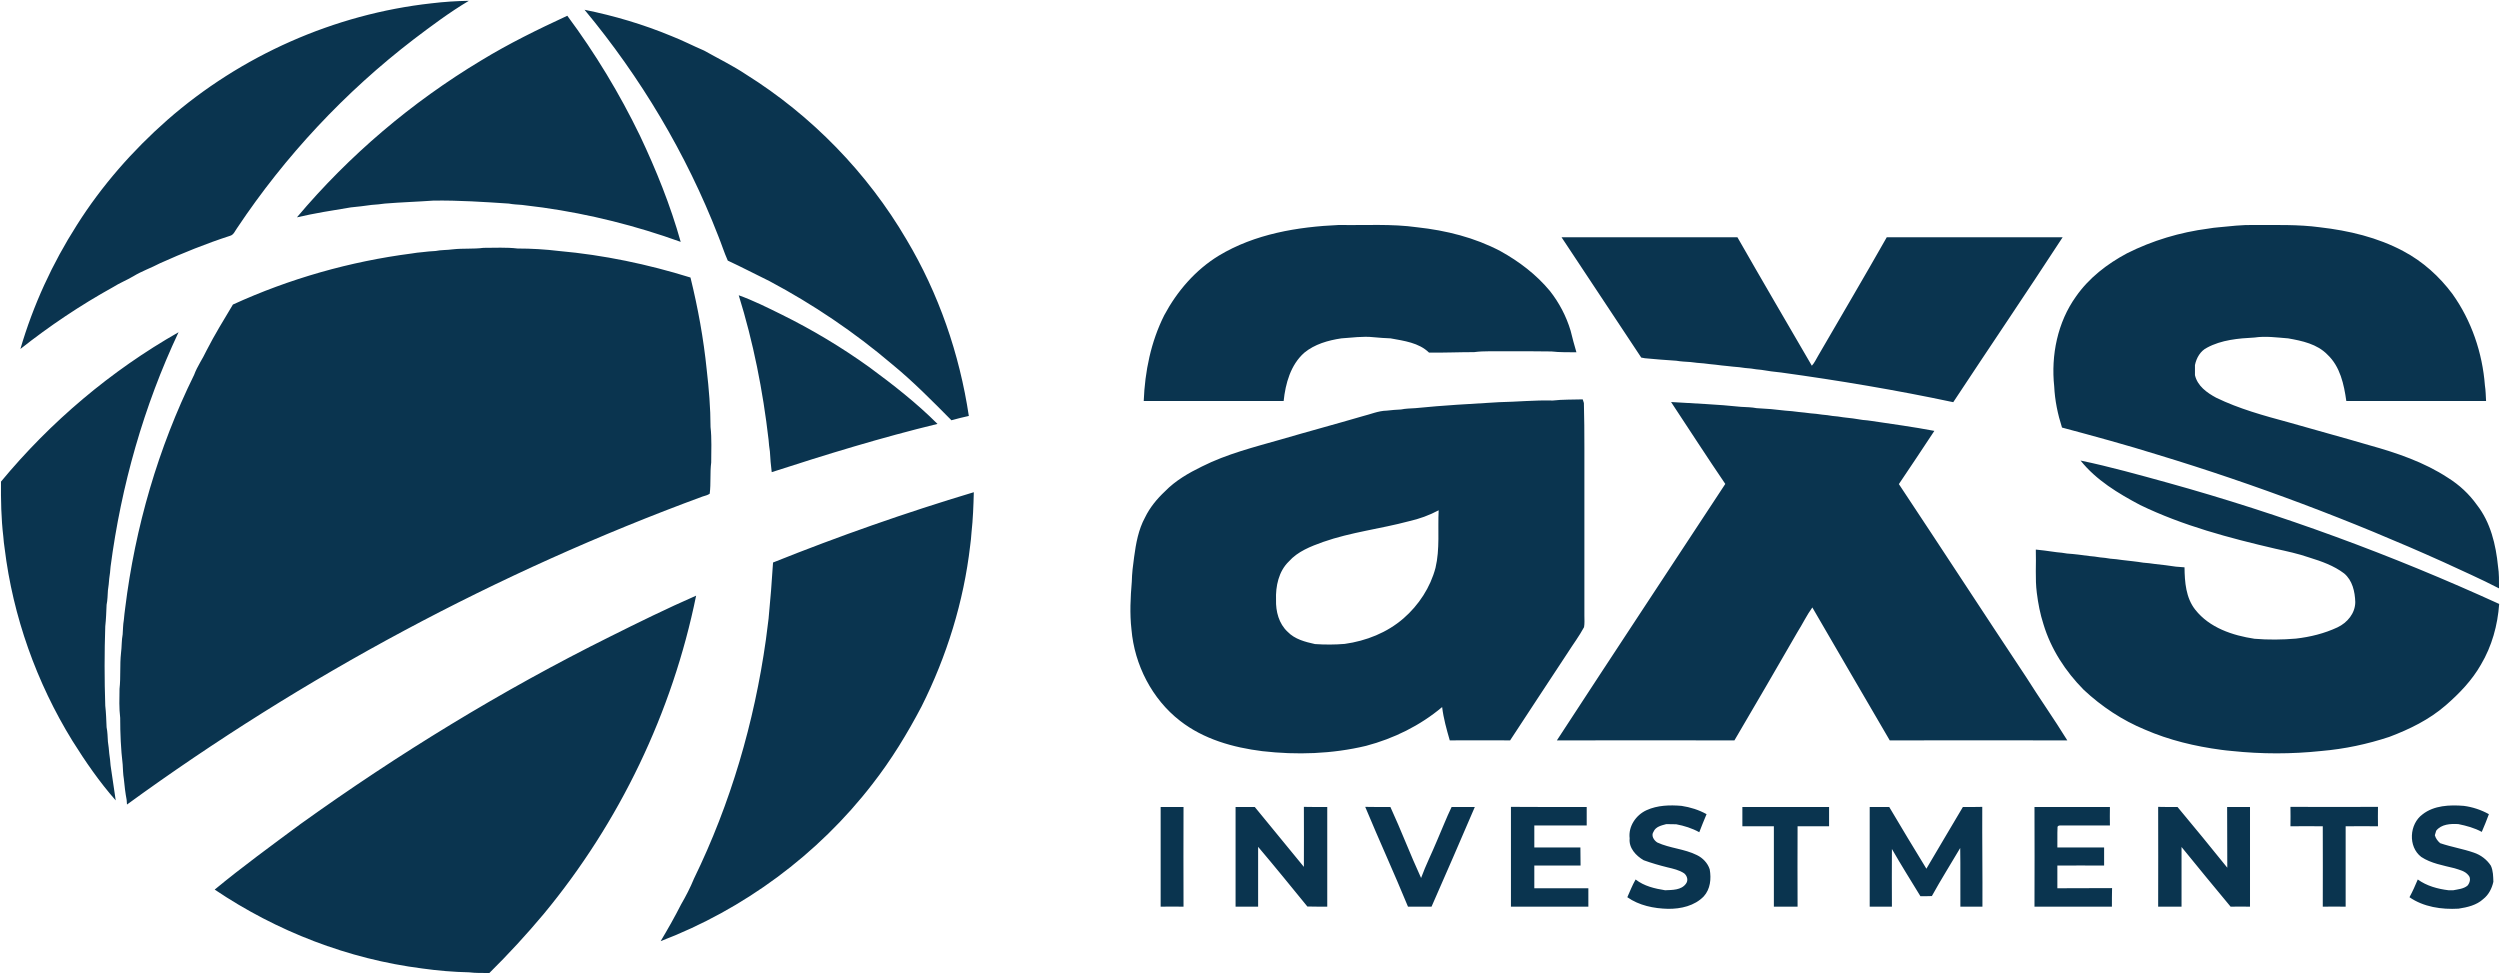
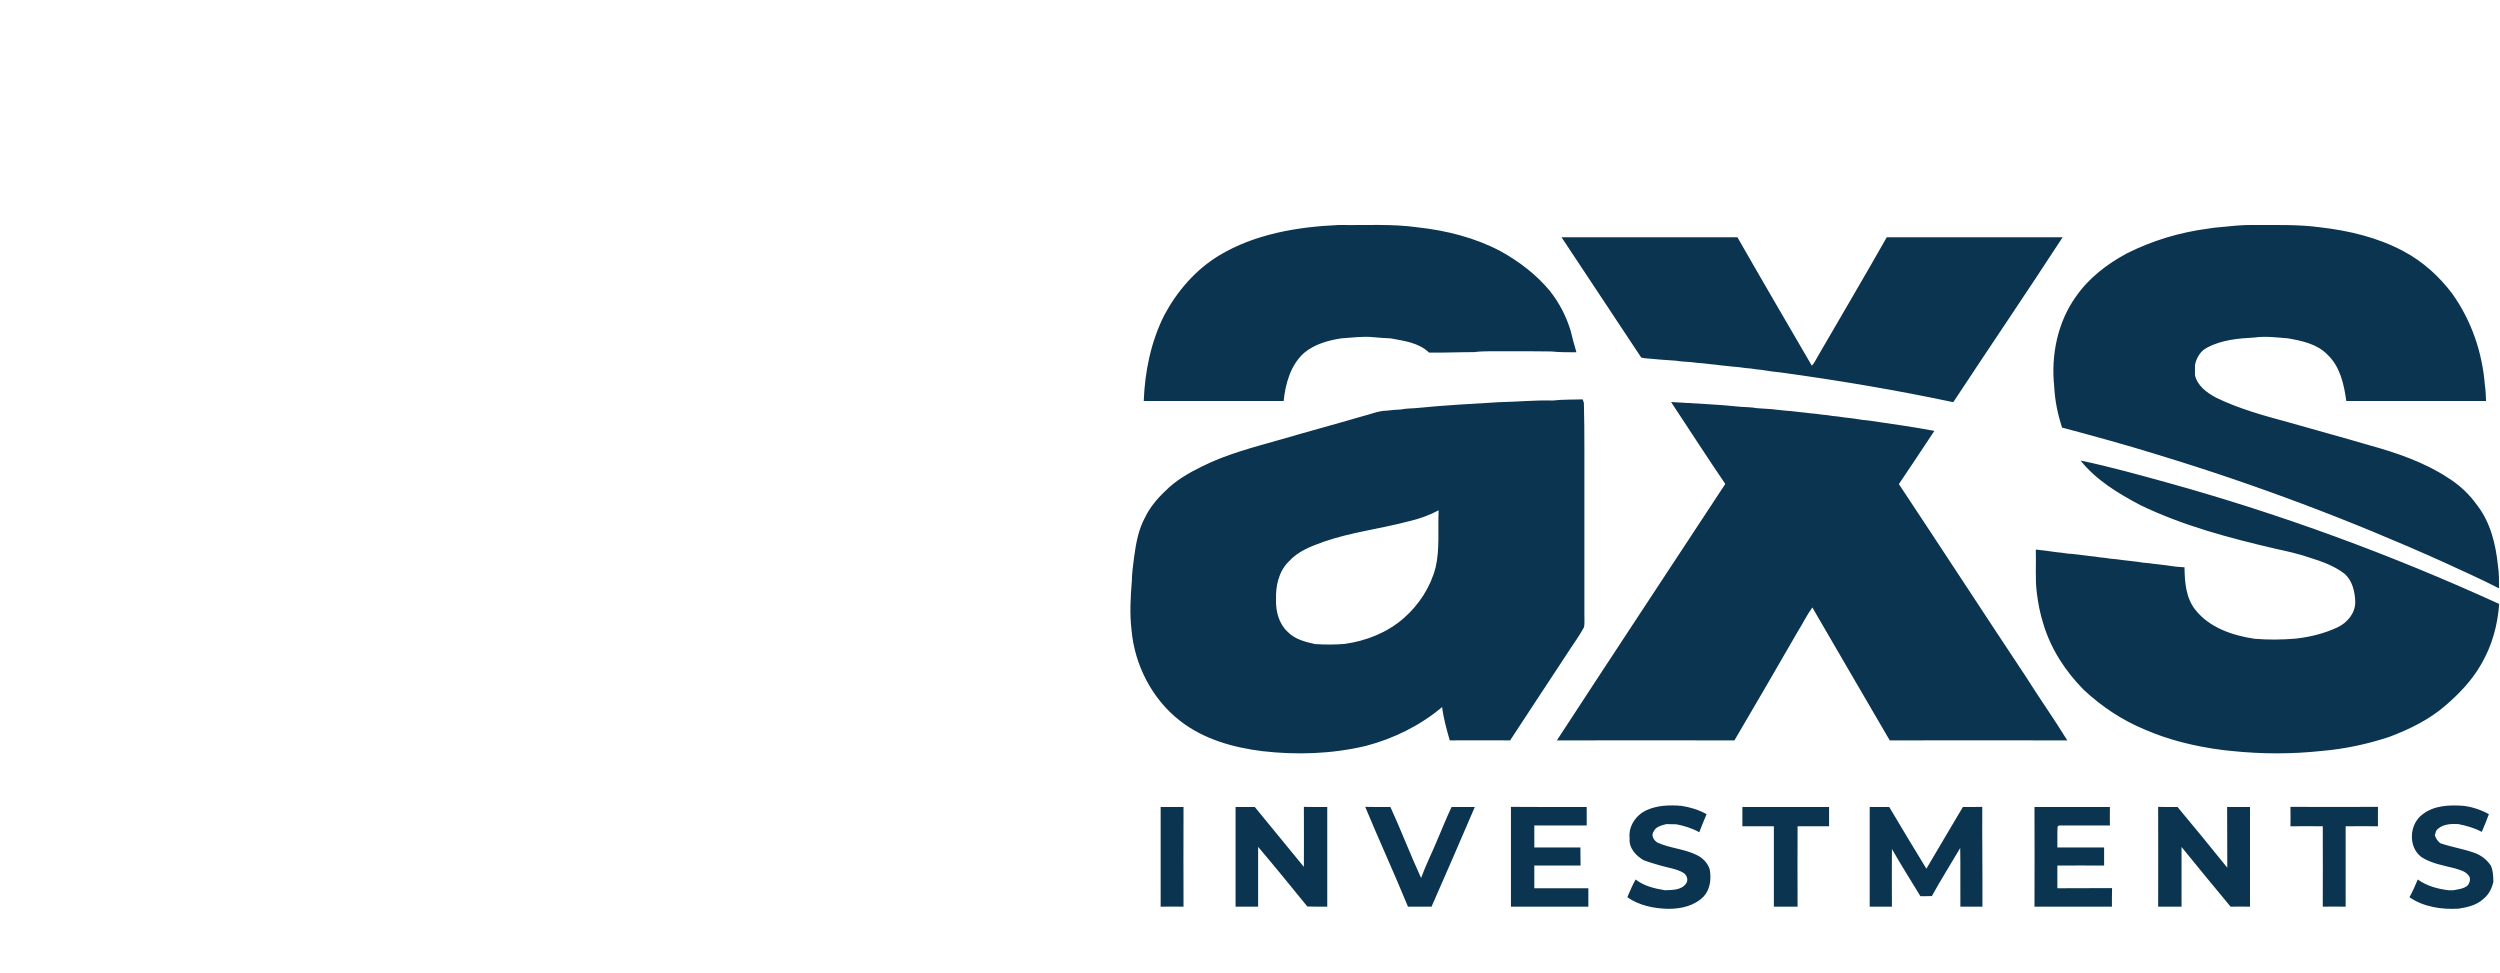
<svg xmlns="http://www.w3.org/2000/svg" version="1.2" viewBox="0 0 1508 587" width="1508" height="587">
  <title>AXSInvestments_logo_HQ__Blue-small-svg</title>
  <style>
		.s0 { fill: #0a344f } 
	</style>
  <g id="#0a344fff">
-     <path id="Layer" class="s0" d="m260.3 2c7.5-0.9 15-1.4 22.5-1.5-11.6 6.9-22.4 15-33.1 23.1-41.5 31.8-77.7 70.5-106.7 114-1.2 1.6-2 4-4.1 4.6-14.5 4.7-28.6 10.4-42.4 16.6-5.3 2.8-10.9 4.7-16 7.8-4 2.4-8.4 4.1-12.3 6.6-19.7 10.9-38.3 23.4-55.9 37.3 7.7-26.4 19.3-51.6 34.1-74.8 14.9-23.6 33.6-44.9 54.5-63.3 44.4-38.9 100.7-63.9 159.4-70.4zm92.3 3.9c17.9 3.6 35.4 8.8 52.3 15.8 6.7 2.6 13.2 6 19.8 8.8 8.5 4.8 17.2 9 25.3 14.4 39.6 24.8 73.2 59.3 96.8 99.6 19.4 32.5 32 69 37.6 106.4-3.5 0.7-7 1.7-10.5 2.6-11.6-11.7-23.1-23.4-35.8-33.8-22.7-19.3-47.6-36.1-73.9-50.1-8.4-4.1-16.8-8.5-25.2-12.4-2.2-4.9-3.8-10.1-5.8-15-19.2-49.4-46.7-95.5-80.6-136.3zm-62.4 30.6c16.7-10.2 34.3-18.8 52-27 16.8 22.6 31.5 46.9 43.8 72.3 9.8 20.7 18.4 42 24.6 64.1-26.9-9.7-54.8-16.7-83.1-20.7-4.3-0.5-8.5-1.1-12.7-1.6-2.6-0.2-5.3-0.3-7.9-0.8-15.1-1-30.2-2-45.4-1.8-9.8 0.7-19.6 1-29.4 1.8-2.6 0.4-5.2 0.6-7.9 0.8-4.2 0.6-8.4 1.1-12.6 1.5-10.9 1.8-21.8 3.5-32.5 6 31.5-37.4 69.2-69.4 111.1-94.6zm-17.1 113.9c6.2-0.7 12.4-0.1 18.5-0.9 6.9 0 13.8-0.4 20.6 0.4 8.3 0 16.7 0.5 25 1.5 26.9 2.4 53.6 8 79.3 16 4.5 18.3 7.9 36.9 9.8 55.7 1.3 11.4 2.3 23 2.3 34.5 0.8 7.1 0.4 14.3 0.4 21.4-0.8 6.2-0.1 12.5-0.9 18.8-1.2 0.9-2.8 1.2-4.3 1.7-123.6 45.5-240.7 108.3-347.2 185.8q-0.1-1.4-0.2-2.8c-0.8-4.2-1.3-8.5-1.7-12.7-0.5-2.9-0.5-5.8-0.7-8.7-1.1-9.3-1.5-18.7-1.5-28.1-0.7-5.8-0.5-11.7-0.4-17.5 0.8-7.2 0.1-14.4 0.9-21.6 0.5-3.8 0.3-7.6 1-11.3 0.2-2.9 0.2-5.8 0.7-8.6 0.3-2.4 0.4-4.8 0.8-7.1 6-48.8 19.9-96.7 41.6-140.8 1.9-5.2 5.2-9.7 7.5-14.7 4.8-9.4 10.4-18.5 15.9-27.7 34.1-15.6 70.7-26 107.9-30.8 2.1-0.4 4.3-0.6 6.4-0.8 2.6-0.4 5.2-0.5 7.9-0.7 3.4-0.7 6.9-0.5 10.4-1zm172.5 27.7c8.9 3.2 17.5 7.5 26 11.7 18.4 9.1 36.1 19.7 52.8 31.7 14.4 10.6 28.5 21.6 41.1 34.2-33.8 8.2-67 18.4-100 29.1-0.5-4.1-0.9-8.3-1.1-12.5-0.4-2.3-0.6-4.7-0.8-7.1-3.4-29.5-9.2-58.8-18-87.1zm-445 112.4c29.9-36.1 66.3-66.9 107.1-90.1-21 44.6-34.6 92.6-41 141.4-0.2 2.4-0.4 4.8-0.8 7.1-0.2 2.4-0.4 4.8-0.8 7.2-0.2 2.9-0.2 5.8-0.8 8.7-0.2 4.3-0.3 8.6-0.8 13q-0.8 23.9 0 47.9c0.5 4.3 0.6 8.7 0.8 13 0.6 2.9 0.6 5.8 0.8 8.7 0.4 2.4 0.6 4.8 0.8 7.1 0.4 2.4 0.6 4.8 0.8 7.2 1.1 7 2 14.1 3.1 21.1-9.8-11.1-18.2-23.3-26.1-35.9-21.7-35.2-35.9-75.1-40.9-116.1-0.4-2.4-0.6-4.8-0.8-7.1-1.3-11-1.5-22.2-1.4-33.2zm465.7 48.8c39.7-15.9 80.1-30.1 121.1-42.4-0.2 8.1-0.5 16.3-1.4 24.4-0.2 2.6-0.4 5.3-0.8 7.9-3.9 33.7-14.1 66.6-29.3 96.9-8.6 16.4-18.3 32.3-29.7 46.9-32.8 42.5-77.6 75.6-127.7 94.7 4.3-7.2 8.5-14.6 12.3-22.1 2.9-5 5.6-10.2 7.8-15.6 22.1-45.3 36.4-94.3 43.4-144.2 0.5-4.2 1.1-8.4 1.6-12.6 1.1-11.3 2-22.6 2.7-33.9zm-98.5 44.8c17.2-8.6 34.5-17.1 52.1-24.8-14.3 70.3-46.2 136.8-92 192.1q-15.5 18.5-32.7 35.5c-4.1 0-8.2 0.1-12.3-0.4-9.4-0.2-18.8-1-28.1-2.3-44.8-5.7-87.9-22.4-125.3-47.6 16.7-13.8 34.3-26.6 51.7-39.5 59.1-42.4 121.4-80.6 186.6-113z" />
    <path id="Layer" fill-rule="evenodd" class="s0" d="m735.2 154.2c21.7-13.1 47.5-17.4 72.6-18.5 15.7 0.3 31.5-0.8 47.1 1.4 17.4 1.9 34.7 6.2 50.2 14.4 11.2 6.2 21.6 14.1 29.8 24 5.6 7.1 9.9 15.3 12.5 24 1.1 4.4 2.2 8.7 3.5 13-5-0.1-10.1 0.1-15-0.5-9.5-0.2-19.1-0.1-28.6-0.1-6 0.1-12.1-0.3-18.1 0.5-9.1 0-18.1 0.4-27.2 0.3-6.1-6-15.1-7.1-23.2-8.6-3.4-0.2-6.9-0.3-10.3-0.7-6.5-0.7-13 0.3-19.4 0.7-8 1.2-16.1 3.5-22.4 8.7-8.2 7.3-11.3 18.5-12.4 29.1-28.1 0-56.2 0-84.4 0 0.7-17.8 4.3-35.7 12.4-51.8 7.7-14.4 18.8-27.3 32.9-35.9zm603.1-17.1c7-0.7 14.1-1.5 21.1-1.4 13.4 0.1 26.8-0.4 40 1.4 17.4 2 34.8 6.1 50.3 14.4 11.7 6.2 21.7 15.2 29.6 25.8 11.5 16.1 18.1 35.5 19.6 55.2 0.5 3.1 0.5 6.3 0.7 9.4q-42.2 0-84.3 0c-1.4-10-3.7-20.8-11.4-28-6.2-6.4-15.2-8.3-23.7-9.8-6.7-0.5-13.5-1.5-20.3-0.5-9.7 0.5-19.9 1.4-28.6 6.1-4 2-6.4 6.1-7.3 10.5q0 3 0 6.1c1.5 6.5 7.2 10.6 12.8 13.6 13.8 6.7 28.7 10.8 43.5 14.8 16.3 4.7 32.7 9.1 49 13.9 16.5 4.6 33 10.2 47.3 19.6 6.9 4.3 12.8 9.8 17.5 16.4 8.2 10.5 11.4 23.9 12.7 37 0.7 4.4 0.6 8.8 0.6 13.3-11-5.7-22.4-10.7-33.6-15.9-55.8-25.1-113.3-46.8-171.9-64.6-19.2-6-38.7-11.3-58.1-16.5-2.6-8.1-4.3-16.4-4.7-24.8-2-18.8 2-38.7 13.1-54.2 7.8-11.2 18.8-19.7 30.8-26.1 15.3-7.7 32-12.7 49-14.9 2.1-0.4 4.2-0.6 6.3-0.8zm-396.4 6c35.4 0.1 70.8 0 106.1 0 14.8 25.9 29.9 51.7 44.9 77.5 1.6-1.7 2.6-4 3.8-6 13.8-23.8 27.8-47.5 41.4-71.5 35.4 0 70.7 0.1 106.1 0-21.7 33.3-44.1 66.3-66 99.5-34.3-7.3-69-13.1-103.8-17.9-4-0.4-8-0.9-11.9-1.6-2.1-0.2-4.2-0.4-6.3-0.8-2.4-0.2-4.8-0.4-7.1-0.8-2.4-0.2-4.8-0.4-7.1-0.7-2.4-0.3-4.8-0.4-7.1-0.8-2.4-0.3-4.8-0.4-7.2-0.8-2.6-0.2-5.3-0.4-7.9-0.8-2.9-0.2-5.8-0.3-8.7-0.8-6.3-0.4-12.6-0.9-18.9-1.5q-1.1-0.2-2.2-0.4c-16.1-24.2-32.1-48.4-48.1-72.6zm-5.3 98.5c6-0.7 12.1-0.5 18.1-0.7 0.2 0.6 0.5 1.6 0.7 2.2 0.5 17.9 0.2 35.9 0.3 53.9q0 37.2 0 74.3c0 2.3 0.2 4.7-0.2 7-2.9 5.4-6.6 10.3-9.9 15.5-11.5 17.6-23.2 35.1-34.7 52.8q-18.2-0.1-36.4 0c-1.9-6.6-3.8-13.3-4.6-20.1-13.3 11.2-29.2 19-45.9 23.4-20.5 4.9-41.8 5.6-62.6 3.2-17.6-2.2-35.4-7.2-49.6-18.3-16.9-13.1-27.5-33.8-29.3-55.1-1.1-9.6-0.6-19.3 0.2-28.9 0.1-4.9 0.7-9.9 1.4-14.8 1.1-8.2 2.6-16.6 6.6-23.9 2.9-6 7.2-11.2 12-15.7 6.3-6.5 14.3-11.1 22.3-15 15.1-7.6 31.5-11.7 47.6-16.3 16.4-4.8 32.8-9.2 49.2-14 4.9-1.2 9.6-3.3 14.7-3.4 2.8-0.4 5.7-0.5 8.6-0.7 2.9-0.6 5.8-0.6 8.7-0.8 16.8-1.7 33.6-2.6 50.4-3.6 10.8-0.2 21.6-1.3 32.4-1zm-86.7 72.8c-17.2 4.6-35 6.6-51.8 12.5-7.5 2.7-15.3 5.7-20.7 11.8-6.1 5.9-8 14.9-7.7 23.1-0.2 7 1.7 14.4 7 19.3 4.3 4.5 10.6 6.1 16.5 7.4 6 0.4 12 0.4 17.9-0.1 13-1.8 25.6-6.8 35.5-15.4 9.2-8 16.2-18.7 19.3-30.5 2.7-11.4 1.3-23.1 1.9-34.7-5.6 3-11.7 5.2-17.9 6.6zm158.1-71.9c14 0.9 28.1 1.4 42.1 2.9 3.2 0.2 6.4 0.2 9.5 0.8q8.7 0.4 17.4 1.5c2.6 0.2 5.3 0.4 7.9 0.8 2.4 0.3 4.7 0.4 7.1 0.8 2.4 0.2 4.7 0.4 7.1 0.8 2.1 0.2 4.2 0.4 6.3 0.8 2.2 0.2 4.3 0.4 6.4 0.8 3.9 0.4 7.9 0.9 11.8 1.6q2.7 0.2 5.3 0.6c12.7 1.9 25.3 3.6 37.9 6q-10.6 16.1-21.4 32.1c25.7 38.7 51 77.6 76.7 116.3 8.1 12.9 16.9 25.3 24.9 38.3q-53.6-0.1-107.1 0c-15.7-26.7-31.1-53.5-46.7-80.2-3.4 4.7-5.9 10-9 14.9-12.6 21.8-25.2 43.6-38 65.3q-53.5-0.1-107.1 0c33.7-51.7 67.7-103.1 101.6-154.7-11.1-16.3-21.8-32.9-32.7-49.4zm247 35.3c17.7 3.7 35.2 8.6 52.6 13.4 68.5 19 135.3 43.6 199.9 73.1-0.9 12.8-4.4 25.5-11 36.6-5.4 9.5-13.1 17.5-21.3 24.6-9.9 8.6-21.8 14.4-34 19-13.3 4.4-27 7.3-41 8.5-17.9 1.9-36 1.9-53.9 0-2.2-0.2-4.3-0.4-6.4-0.7-15.8-2.1-31.4-5.8-46.1-12.2-13.6-5.6-26.1-13.9-36.9-24-11-11.1-19.8-24.6-24.3-39.6-2-6.2-3.2-12.5-4-18.9-1.1-8.6-0.3-17.4-0.6-26.1q2.6 0.3 5.3 0.6c2.4 0.4 4.8 0.6 7.3 1 2.1 0.2 4.2 0.4 6.3 0.8 4.5 0.3 9 0.9 13.4 1.5 2.1 0.2 4.3 0.4 6.4 0.8 2.1 0.2 4.2 0.4 6.3 0.8 2.4 0.2 4.7 0.4 7.1 0.8 4.2 0.5 8.5 0.9 12.7 1.6 2.3 0.2 4.7 0.4 7.1 0.8 4.2 0.5 8.4 0.9 12.6 1.6q2.6 0.2 5.2 0.4c0.1 8.9 0.8 18.4 6.5 25.6 8.6 10.9 22.5 15.5 35.7 17.5 8.4 0.7 16.7 0.6 25-0.1 8.7-1 17.2-3.1 25.1-6.8 5.9-2.8 10.7-8.5 10.7-15.3-0.2-6.2-1.7-13-6.7-17.2-6.2-4.7-13.6-7.3-21-9.6-6.6-2.3-13.6-3.8-20.4-5.3-27.9-6.5-55.9-13.9-81.7-26.4-13.2-7-26.5-15-35.9-26.8zm-261.8 210.9c6.6-3 14-3.2 21.1-2.6 5.3 0.8 10.4 2.4 15.1 5q-2.3 5.4-4.4 10.9c-4.3-2.4-9.1-3.9-13.9-4.8q-3-0.1-6-0.1c-2.9 0.8-6.4 1.5-7.7 4.6-1.6 2.3 0.2 5.2 2.3 6.5 7.6 3.5 16.3 3.8 23.9 7.6 3.5 1.7 6.5 4.8 7.7 8.6 1 5.7 0.4 11.9-3.6 16.3-5.5 5.7-13.8 7.6-21.6 7.5-8.5-0.2-17.4-2-24.5-7 1.6-3.6 3-7.2 5-10.7 5.1 4 11.5 5.5 17.8 6.5 4.3-0.2 9.8 0 12.6-4 1.5-2 0.7-4.7-1.1-6.2-3-2-6.6-2.8-10-3.6-4.9-1.2-9.7-2.6-14.4-4.3-4.7-2.7-9.1-7.4-8.5-13.2-0.9-7.2 3.8-14.1 10.2-17zm468.1 2.5c6.9-5.4 16.4-5.8 24.9-5.1 5.3 0.7 10.4 2.4 15.1 5-1.3 3.6-2.8 7.2-4.3 10.7-4.4-2.4-9.2-3.7-14.1-4.7-4.7-0.3-10.3 0-13.4 4q-0.4 1.4-0.8 2.7c0.5 1.9 1.7 3.5 3.2 4.8 6.7 2.3 13.7 3.4 20.3 5.7 4.2 1.4 7.9 4.2 10.3 7.9 1.4 3.1 1.4 6.5 1.5 9.7-0.9 4-2.8 7.8-6.1 10.4-4 3.7-9.6 5-14.9 5.8-10.2 0.6-21.1-1-29.6-6.9 1.9-3.5 3.5-7.1 5-10.7 5.4 3.9 12 5.7 18.6 6.5q1.3 0 2.8 0c2.9-0.6 6.2-0.8 8.6-2.8 1.4-1.6 2.2-4.5 0.6-6.2-2.1-2.7-5.5-3.3-8.5-4.3-6.8-1.7-14.1-2.9-20-6.8-8.1-6.2-7.2-19.9 0.8-25.7zm-761.2-4.4q6.9 0 13.8 0-0.1 30 0 60.1-6.9-0.1-13.8 0 0-30.1 0-60.1zm45.2 0c3.9 0 7.7 0 11.6 0 9.8 12 19.7 24.1 29.6 36.1 0-12.1 0.1-24.1 0-36.2 4.7 0.1 9.4 0.1 14.1 0.1q0 30 0 60.1c-4 0-8 0-12-0.1-9.8-12-19.6-24.1-29.7-36 0 12 0 24.1 0 36.1-4.5 0-9.1 0-13.6 0q0-30.1 0-60.1zm78.2-0.1c5.1 0.1 10.1 0.1 15.2 0.1 6.5 14.1 12 28.7 18.5 42.8 2.8-7.7 6.5-15 9.6-22.5 3-6.8 5.6-13.7 8.8-20.3 4.7 0 9.3-0.1 14 0q-12.9 30.1-26.1 60.1-7.1 0-14.2 0c-8.3-20.2-17.4-40-25.8-60.2zm87.9 0c15.2 0.1 30.5 0.1 45.7 0.1q0 5.5 0 11.1-15.8 0-31.6 0 0 6.6 0 13.3 13.9 0 27.8 0 0 5.4 0.1 10.9-14 0-27.9 0 0 6.8 0 13.7 16.3 0 32.6 0 0 5.5 0 11.1-23.4 0-46.7 0c0-20.1 0-40.1 0-60.2zm139.6 0.1q26.2 0 52.3 0 0 5.8 0 11.6-9.5 0-19 0-0.1 24.2 0 48.5-7.2 0-14.3 0c0-16.2 0-32.3 0-48.5-6.4 0-12.7 0-19 0q0-5.8 0-11.6zm76.8 0c3.9 0 7.9 0 11.8 0 7.4 12.4 14.8 24.9 22.4 37.2 7.2-12.4 14.7-24.7 22-37.2 3.9 0 7.8 0 11.7-0.1-0.1 20.1 0.2 40.1 0.1 60.2q-6.7 0-13.3 0c-0.1-11.8 0.1-23.6-0.1-35.4-5.7 9.7-11.7 19.2-17.1 29-2.3 0.1-4.6 0.1-6.9 0.1-5.8-9.5-11.7-18.9-17.2-28.5q-0.1 17.4 0 34.8-6.7 0-13.4 0 0-30.1 0-60.1zm99.4 0q22.7 0 45.5 0-0.1 5.5 0 11.1-14.8 0-29.5 0c-1-0.1-2.3 0.2-2.1 1.4-0.2 4 0 7.9-0.1 11.9q14.1 0 28.2 0c0 3.6 0 7.3 0 10.9-9.4-0.1-18.8 0-28.2 0q0 6.8 0 13.7c11-0.1 22 0 33-0.1-0.1 3.7-0.1 7.5-0.1 11.2q-23.3 0-46.7 0 0.1-30.1 0-60.1zm74.6-0.1c3.9 0.1 7.8 0.1 11.7 0.1 10.1 12.1 20.1 24.3 30 36.6-0.1-12.2 0-24.4-0.1-36.6q6.9 0 13.8 0 0 30 0 60.1-5.8-0.1-11.7 0-14.9-17.9-29.6-36 0 18 0 36-7 0-14.1 0c0-20.1 0.1-40.1 0-60.2zm79.8 0q26.4 0.1 52.8 0-0.1 5.9 0 11.7c-6.5-0.1-13 0-19.5 0 0 16.2 0 32.3 0 48.5q-6.9-0.1-13.8 0c0.1-16.2 0-32.3 0-48.5-6.5 0-13-0.1-19.5 0q0.1-5.8 0-11.7z" />
  </g>
</svg>